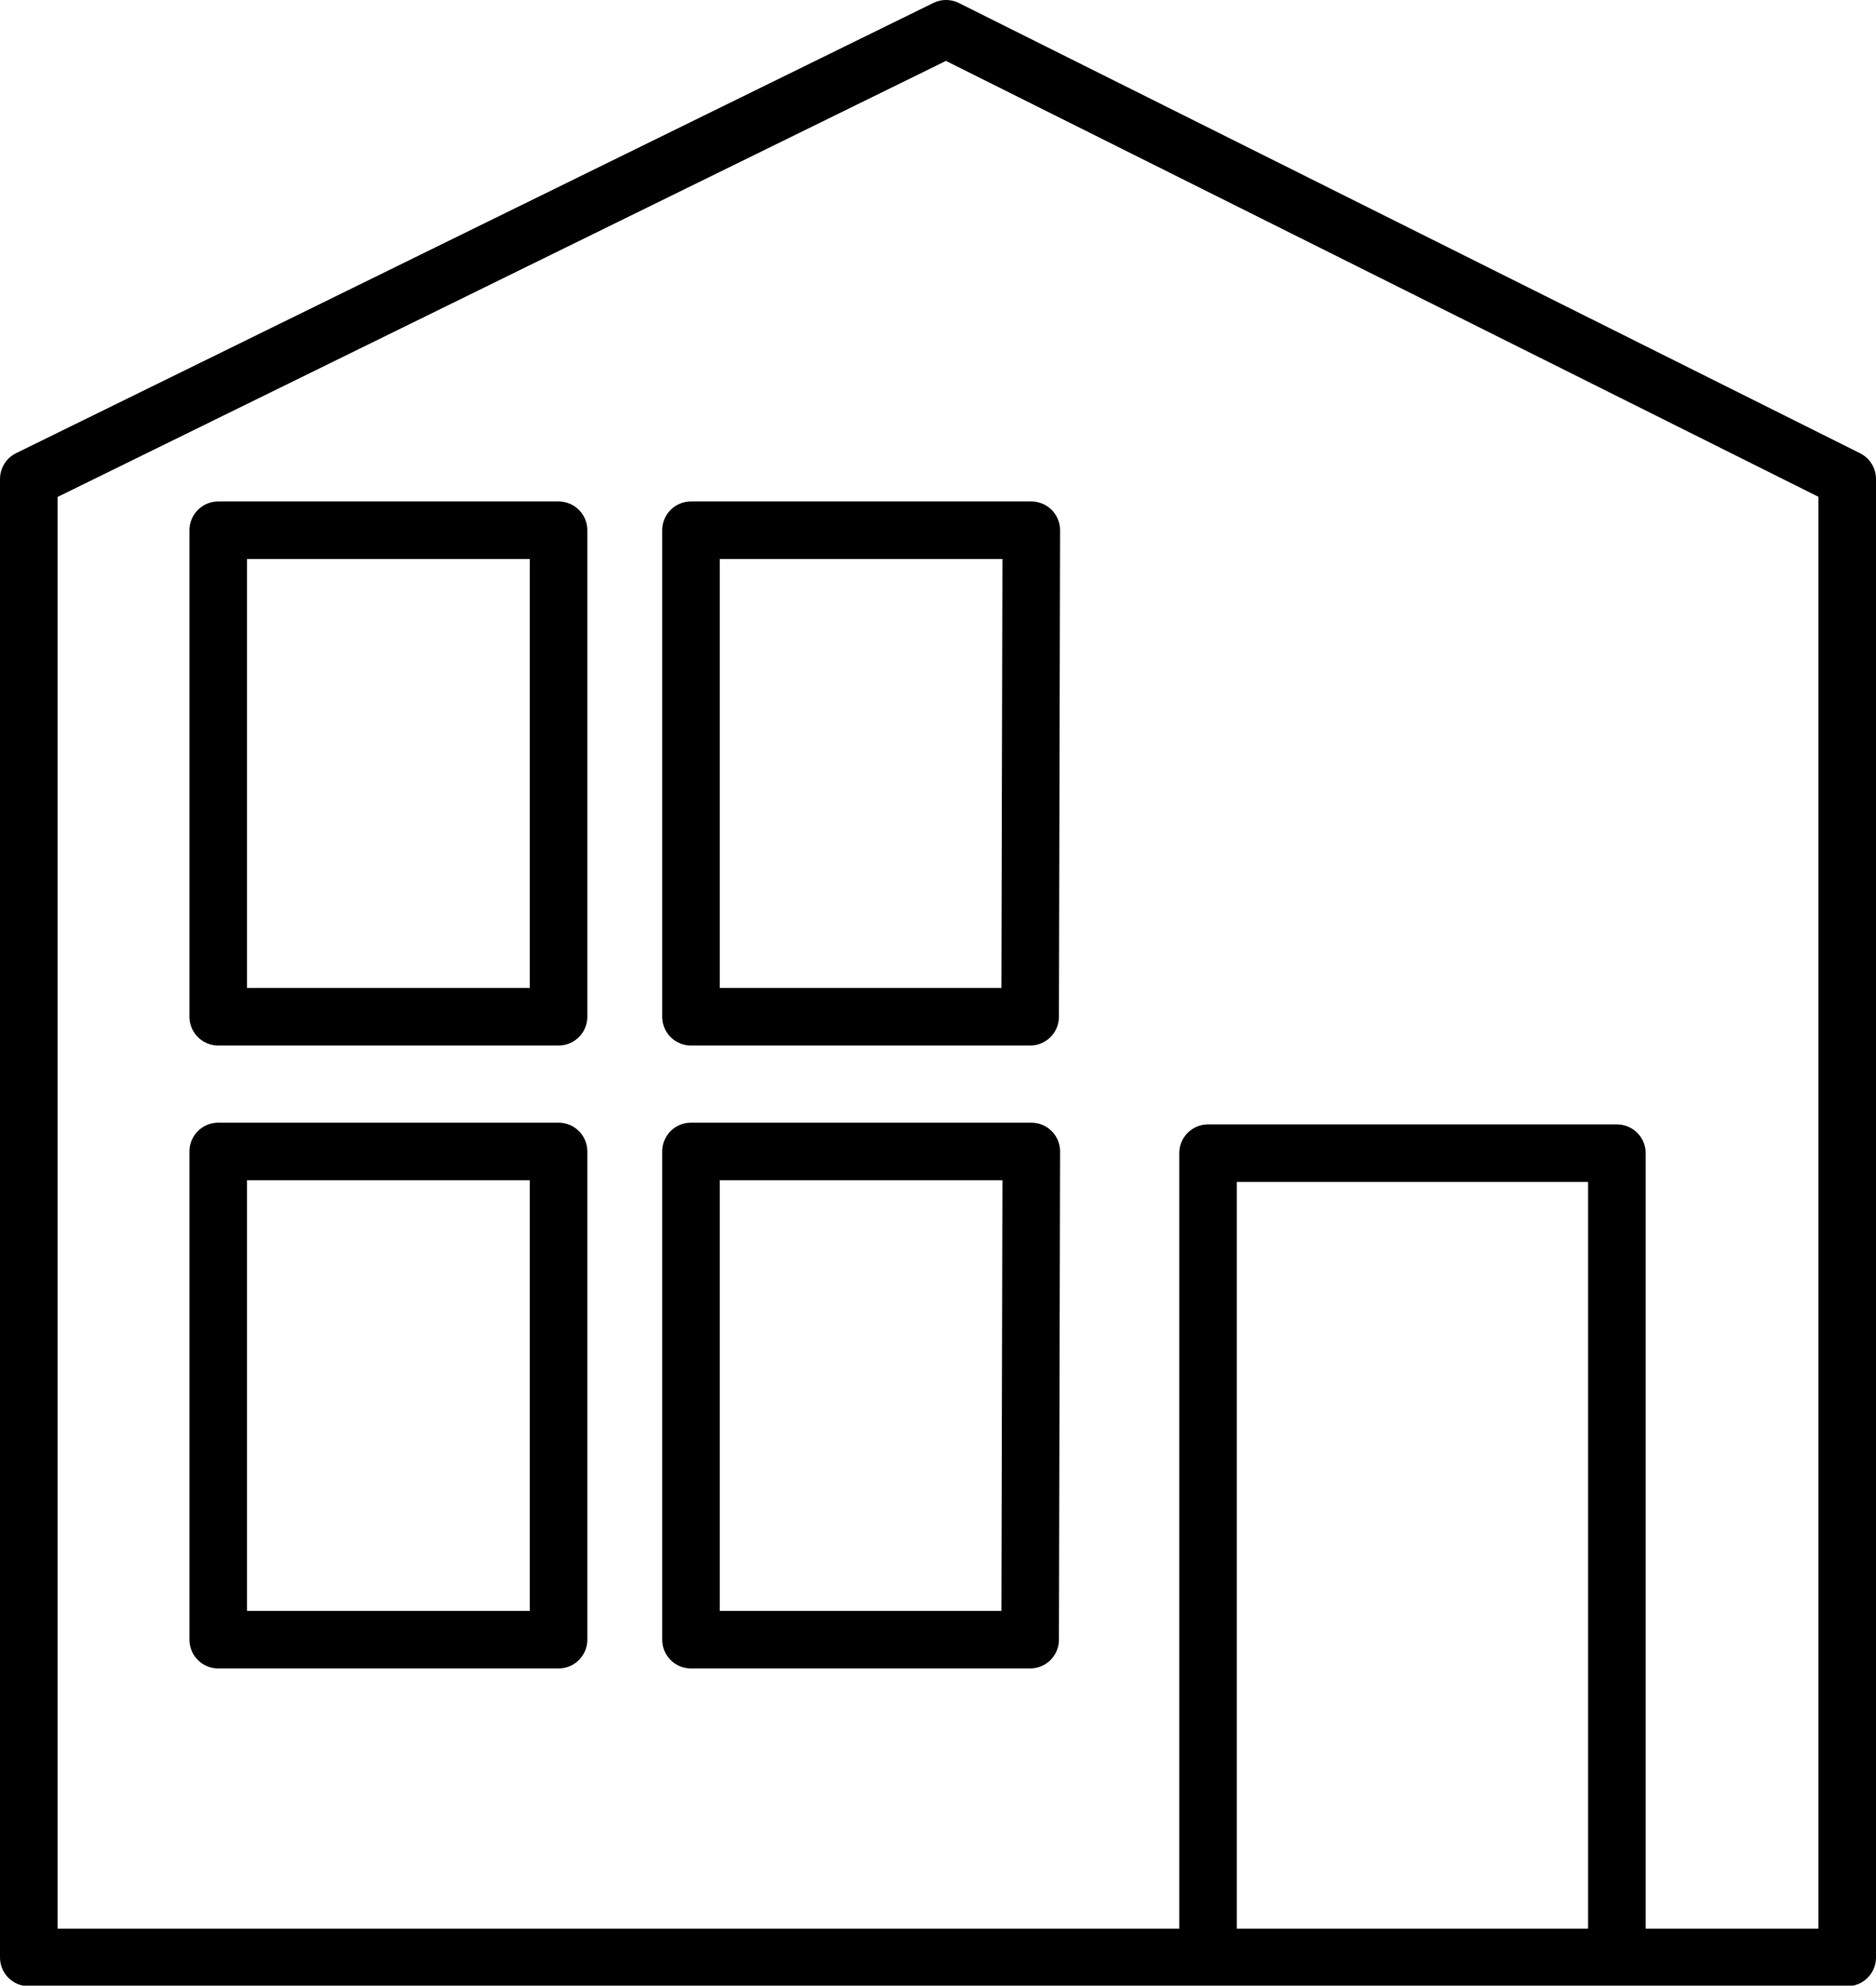
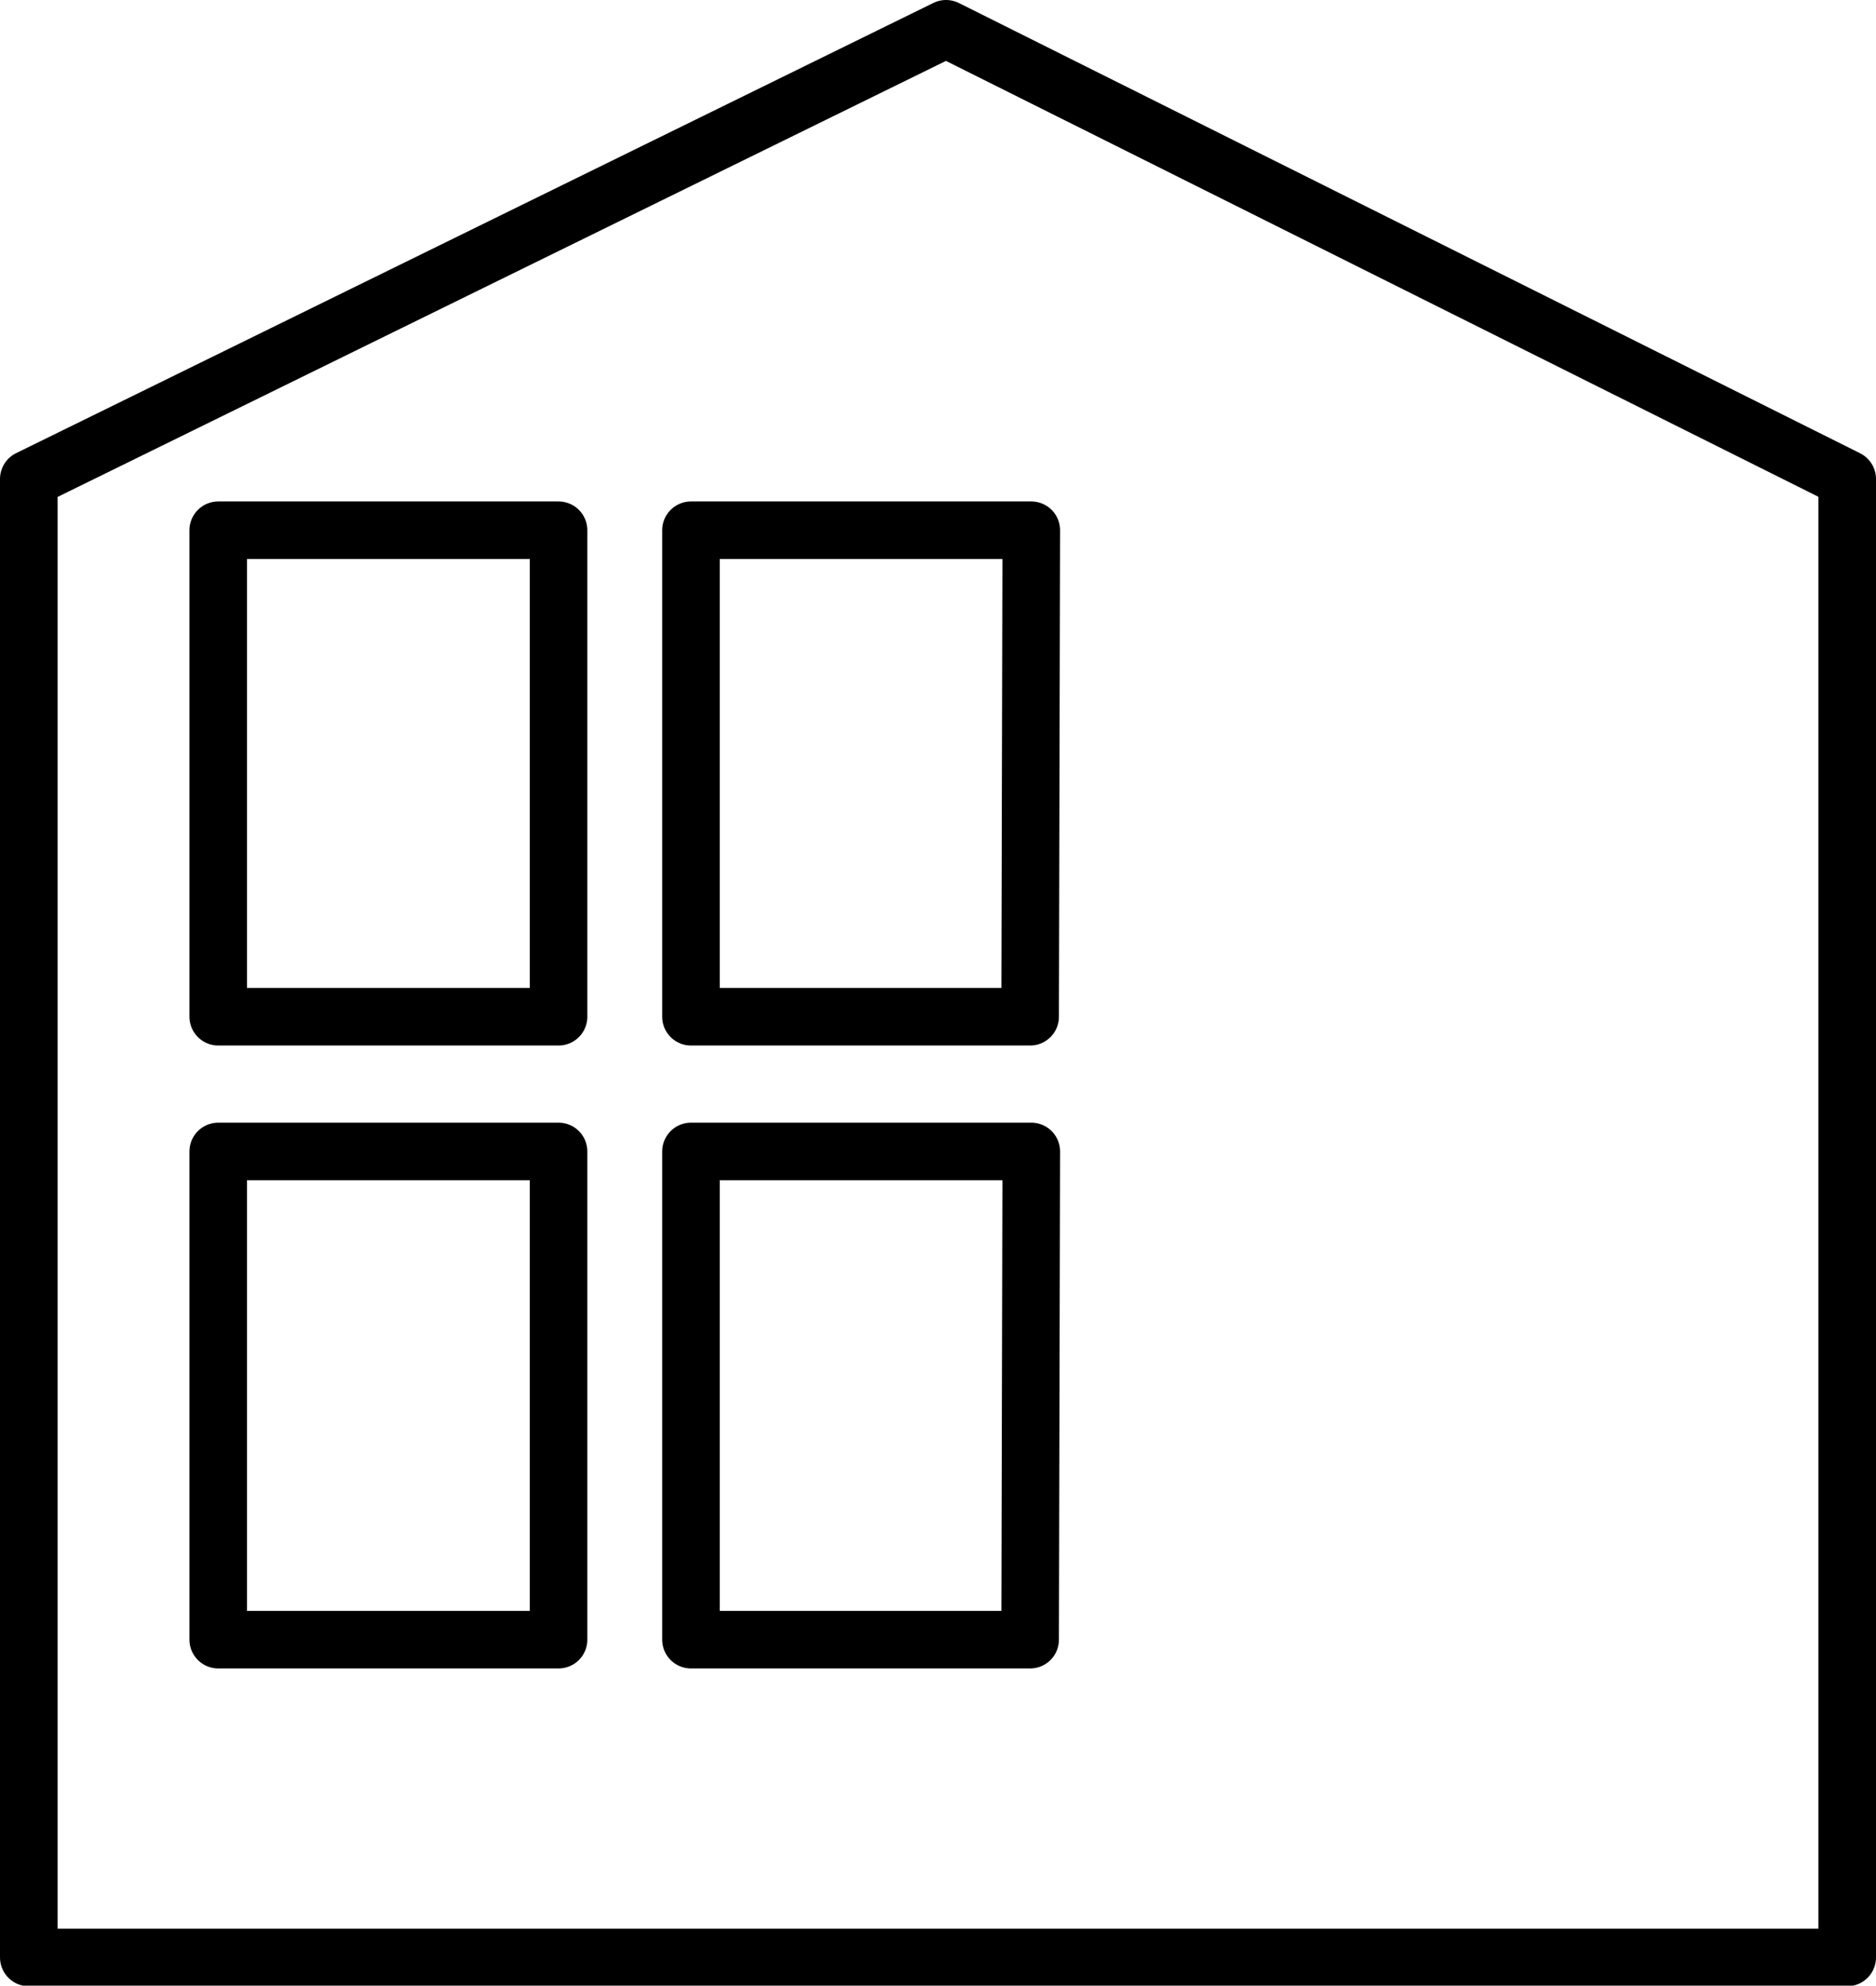
<svg xmlns="http://www.w3.org/2000/svg" viewBox="0 0 32.58 34.49">
  <defs>
    <style>.cls-1{fill:none;stroke:#000;stroke-linejoin:round;}</style>
  </defs>
  <g id="Ebene_2" data-name="Ebene 2">
    <g id="Blau">
      <path class="cls-1" d="M17.89,28.48H12V20h5.91Zm-8.19,0H3.79V20H9.7Zm8.19-10.82H12V9.21h5.91Zm-8.19,0H3.79V9.21H9.7ZM32.08,34H.5V8.32L16.43.5,32.08,8.32Z" />
-       <polyline class="cls-1" points="28.08 33.99 28.08 20.03 20.98 20.03 20.98 33.99" />
    </g>
  </g>
</svg>